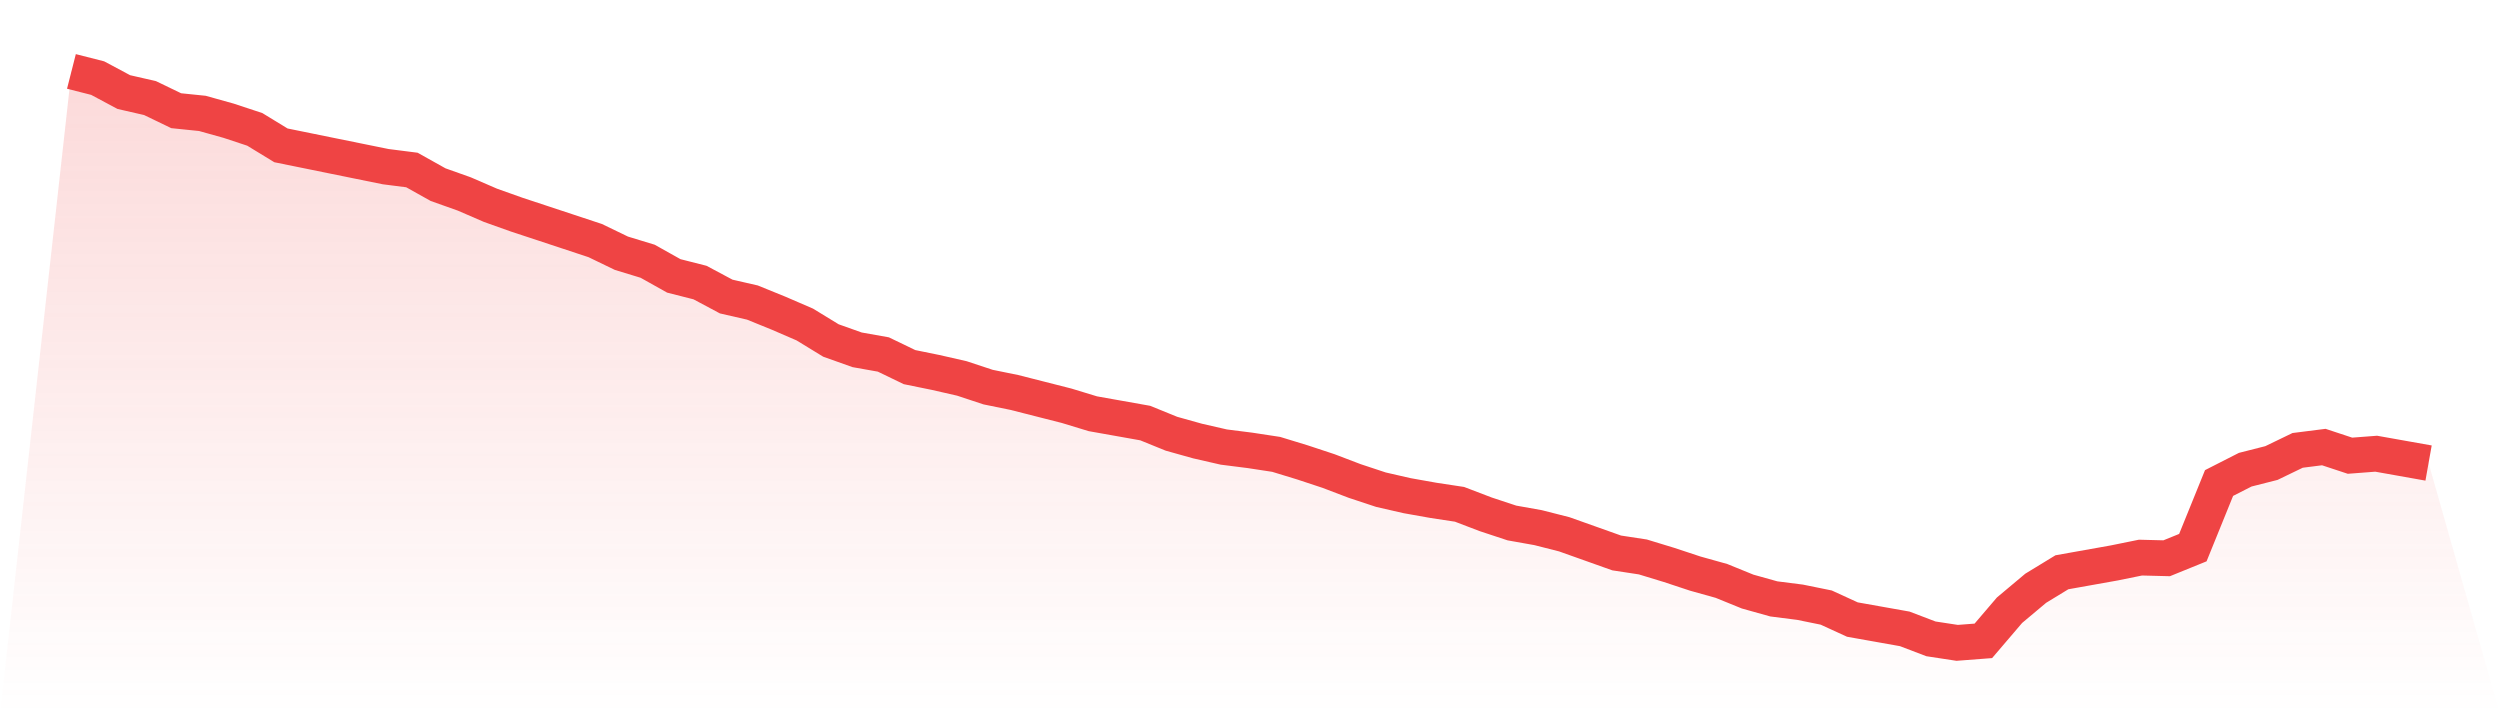
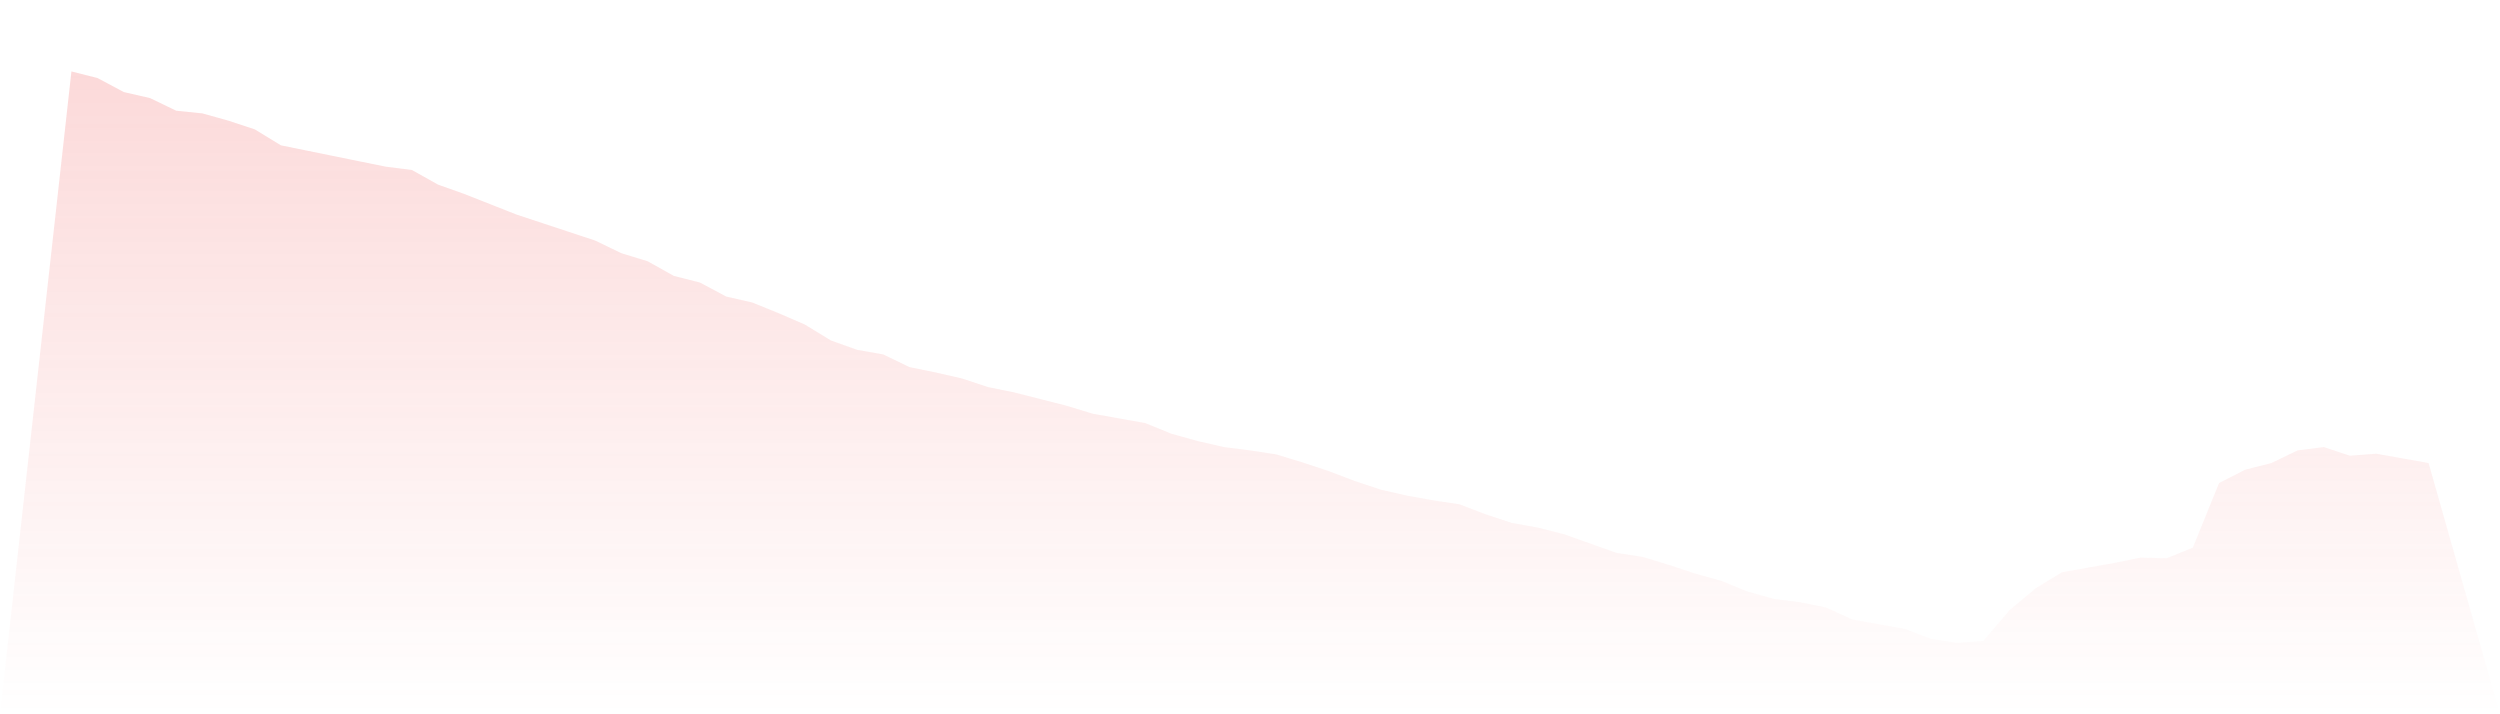
<svg xmlns="http://www.w3.org/2000/svg" viewBox="0 0 140 40">
  <defs>
    <linearGradient id="gradient" x1="0" x2="0" y1="0" y2="1">
      <stop offset="0%" stop-color="#ef4444" stop-opacity="0.2" />
      <stop offset="100%" stop-color="#ef4444" stop-opacity="0" />
    </linearGradient>
  </defs>
-   <path d="M4,4 L4,4 L5.467,4.373 L6.933,5.156 L8.4,5.492 L9.867,6.2 L11.333,6.35 L12.8,6.76 L14.267,7.245 L15.733,8.14 L17.2,8.438 L18.667,8.737 L20.133,9.035 L21.6,9.333 L23.067,9.52 L24.533,10.34 L26,10.862 L27.467,11.497 L28.933,12.019 L30.4,12.503 L31.867,12.988 L33.333,13.473 L34.8,14.182 L36.267,14.629 L37.733,15.45 L39.2,15.823 L40.667,16.606 L42.133,16.942 L43.6,17.538 L45.067,18.172 L46.533,19.068 L48,19.59 L49.467,19.851 L50.933,20.559 L52.4,20.858 L53.867,21.193 L55.333,21.678 L56.8,21.977 L58.267,22.35 L59.733,22.723 L61.2,23.17 L62.667,23.431 L64.133,23.692 L65.6,24.289 L67.067,24.699 L68.533,25.035 L70,25.221 L71.467,25.445 L72.933,25.893 L74.4,26.378 L75.867,26.937 L77.333,27.422 L78.8,27.758 L80.267,28.019 L81.733,28.242 L83.2,28.802 L84.667,29.287 L86.133,29.548 L87.6,29.921 L89.067,30.443 L90.533,30.965 L92,31.189 L93.467,31.636 L94.933,32.121 L96.4,32.531 L97.867,33.128 L99.333,33.538 L100.8,33.725 L102.267,34.023 L103.733,34.695 L105.2,34.956 L106.667,35.217 L108.133,35.776 L109.6,36 L111.067,35.888 L112.533,34.172 L114,32.942 L115.467,32.047 L116.933,31.786 L118.4,31.524 L119.867,31.226 L121.333,31.263 L122.8,30.667 L124.267,27.049 L125.733,26.303 L127.2,25.93 L128.667,25.221 L130.133,25.035 L131.6,25.52 L133.067,25.408 L134.533,25.669 L136,25.93 L140,40 L0,40 z" fill="url(#gradient)" />
-   <path d="M4,4 L4,4 L5.467,4.373 L6.933,5.156 L8.4,5.492 L9.867,6.2 L11.333,6.35 L12.8,6.76 L14.267,7.245 L15.733,8.14 L17.2,8.438 L18.667,8.737 L20.133,9.035 L21.6,9.333 L23.067,9.52 L24.533,10.34 L26,10.862 L27.467,11.497 L28.933,12.019 L30.4,12.503 L31.867,12.988 L33.333,13.473 L34.8,14.182 L36.267,14.629 L37.733,15.45 L39.2,15.823 L40.667,16.606 L42.133,16.942 L43.6,17.538 L45.067,18.172 L46.533,19.068 L48,19.59 L49.467,19.851 L50.933,20.559 L52.4,20.858 L53.867,21.193 L55.333,21.678 L56.8,21.977 L58.267,22.35 L59.733,22.723 L61.2,23.17 L62.667,23.431 L64.133,23.692 L65.6,24.289 L67.067,24.699 L68.533,25.035 L70,25.221 L71.467,25.445 L72.933,25.893 L74.4,26.378 L75.867,26.937 L77.333,27.422 L78.8,27.758 L80.267,28.019 L81.733,28.242 L83.2,28.802 L84.667,29.287 L86.133,29.548 L87.6,29.921 L89.067,30.443 L90.533,30.965 L92,31.189 L93.467,31.636 L94.933,32.121 L96.4,32.531 L97.867,33.128 L99.333,33.538 L100.8,33.725 L102.267,34.023 L103.733,34.695 L105.2,34.956 L106.667,35.217 L108.133,35.776 L109.6,36 L111.067,35.888 L112.533,34.172 L114,32.942 L115.467,32.047 L116.933,31.786 L118.4,31.524 L119.867,31.226 L121.333,31.263 L122.8,30.667 L124.267,27.049 L125.733,26.303 L127.2,25.93 L128.667,25.221 L130.133,25.035 L131.6,25.52 L133.067,25.408 L134.533,25.669 L136,25.93" fill="none" stroke="#ef4444" stroke-width="2" />
+   <path d="M4,4 L4,4 L5.467,4.373 L6.933,5.156 L8.4,5.492 L9.867,6.2 L11.333,6.35 L12.8,6.76 L14.267,7.245 L15.733,8.14 L17.2,8.438 L18.667,8.737 L20.133,9.035 L21.6,9.333 L23.067,9.52 L24.533,10.34 L26,10.862 L28.933,12.019 L30.4,12.503 L31.867,12.988 L33.333,13.473 L34.8,14.182 L36.267,14.629 L37.733,15.45 L39.2,15.823 L40.667,16.606 L42.133,16.942 L43.6,17.538 L45.067,18.172 L46.533,19.068 L48,19.59 L49.467,19.851 L50.933,20.559 L52.4,20.858 L53.867,21.193 L55.333,21.678 L56.8,21.977 L58.267,22.35 L59.733,22.723 L61.2,23.17 L62.667,23.431 L64.133,23.692 L65.6,24.289 L67.067,24.699 L68.533,25.035 L70,25.221 L71.467,25.445 L72.933,25.893 L74.4,26.378 L75.867,26.937 L77.333,27.422 L78.8,27.758 L80.267,28.019 L81.733,28.242 L83.2,28.802 L84.667,29.287 L86.133,29.548 L87.6,29.921 L89.067,30.443 L90.533,30.965 L92,31.189 L93.467,31.636 L94.933,32.121 L96.4,32.531 L97.867,33.128 L99.333,33.538 L100.8,33.725 L102.267,34.023 L103.733,34.695 L105.2,34.956 L106.667,35.217 L108.133,35.776 L109.6,36 L111.067,35.888 L112.533,34.172 L114,32.942 L115.467,32.047 L116.933,31.786 L118.4,31.524 L119.867,31.226 L121.333,31.263 L122.8,30.667 L124.267,27.049 L125.733,26.303 L127.2,25.93 L128.667,25.221 L130.133,25.035 L131.6,25.52 L133.067,25.408 L134.533,25.669 L136,25.93 L140,40 L0,40 z" fill="url(#gradient)" />
</svg>